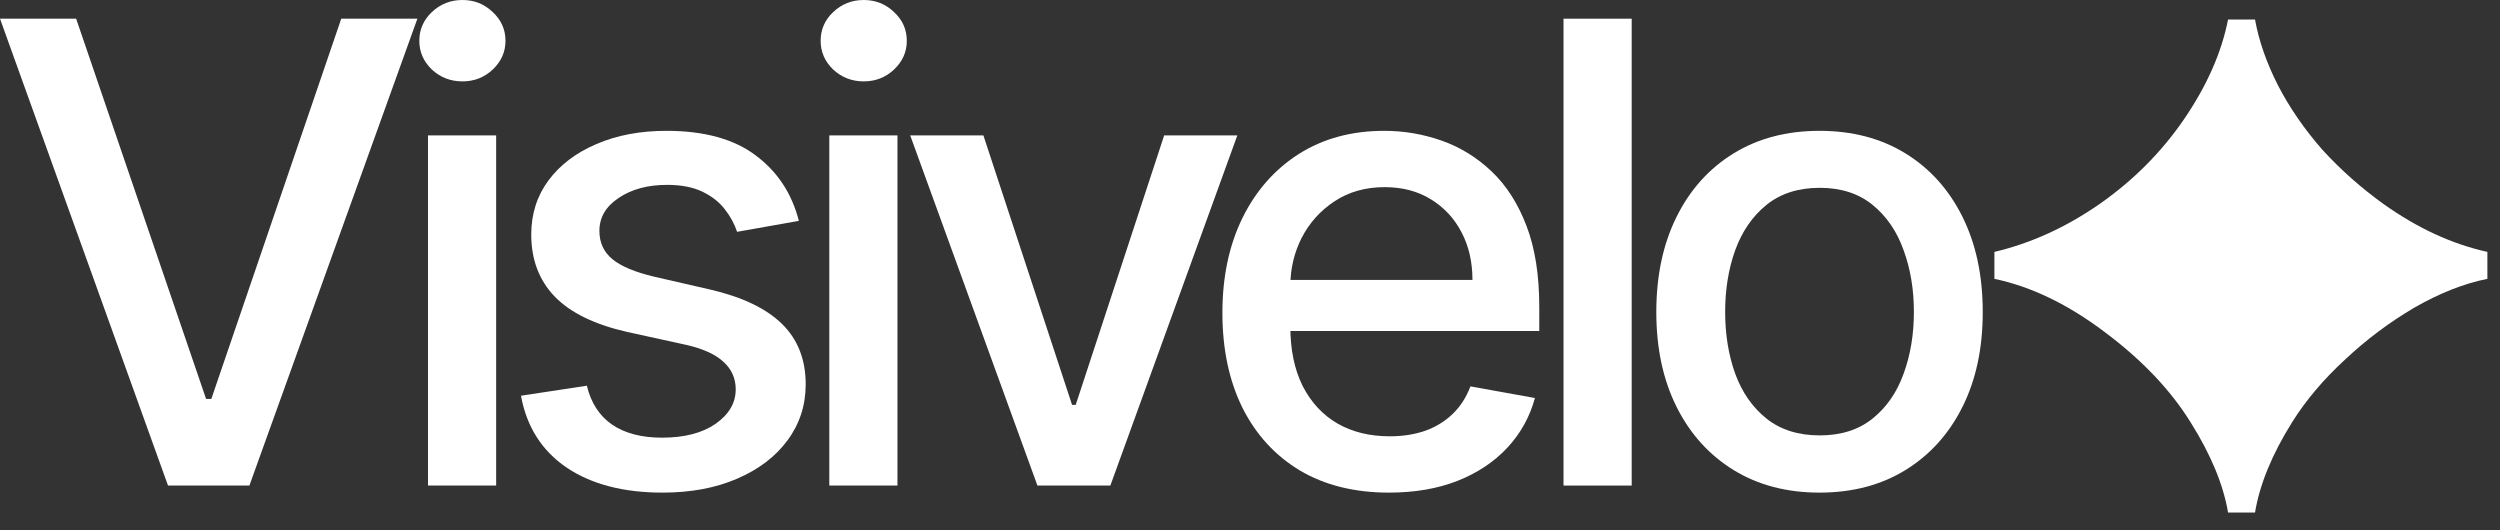
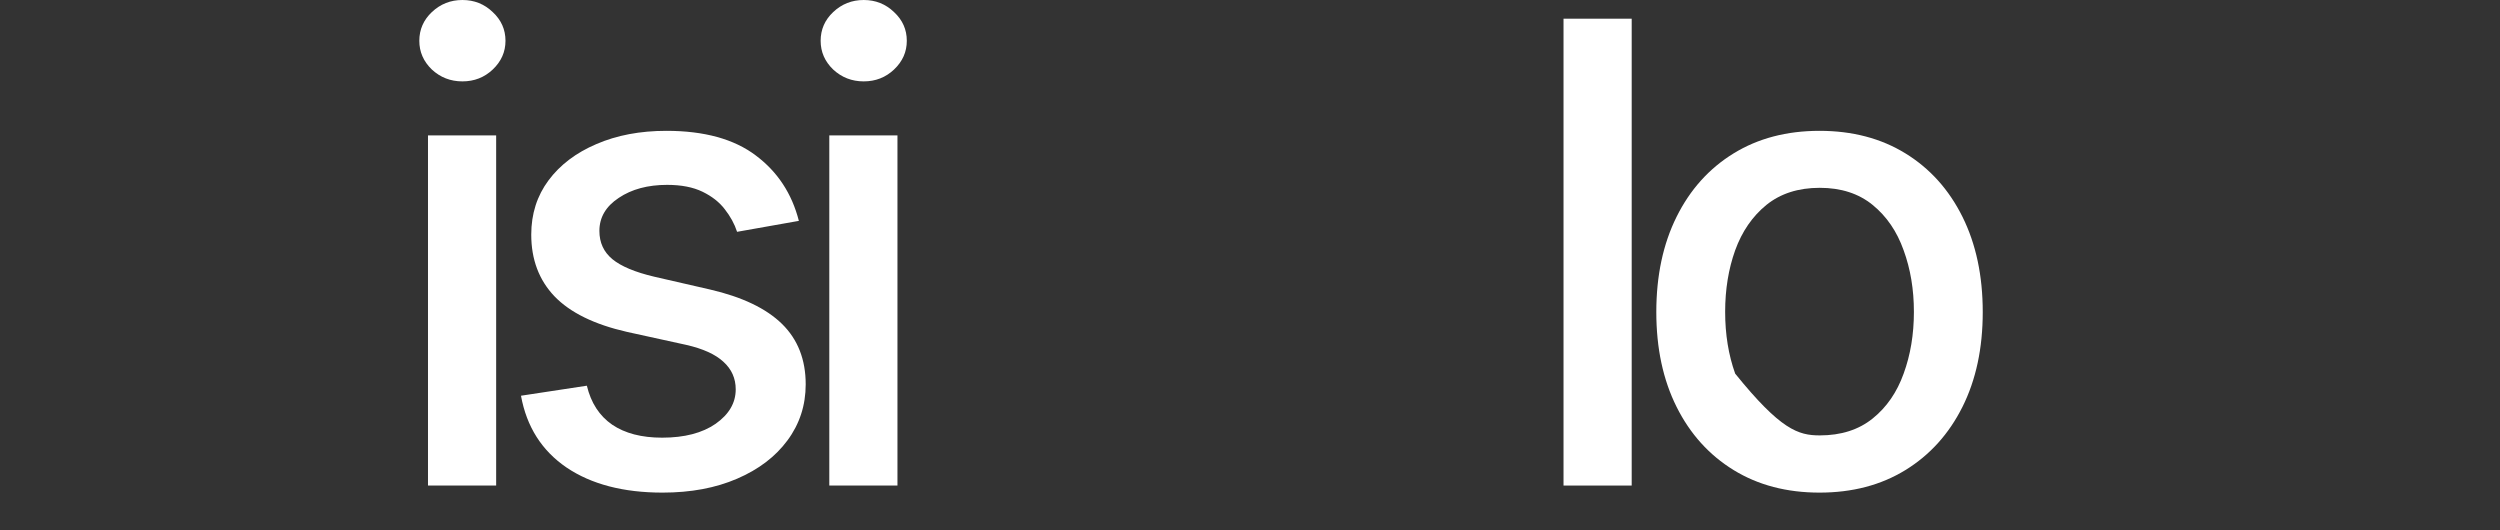
<svg xmlns="http://www.w3.org/2000/svg" width="132" height="28" viewBox="0 0 132 28" fill="none">
  <rect x="0" y="0" width="132" height="28" fill="#333333" stroke="none" />
-   <path d="M117.641 27.061C117.393 25.592 116.737 24.01 115.675 22.315C114.613 20.598 113.099 19.005 111.133 17.536C109.19 16.067 107.247 15.13 105.304 14.723V13.3C107.224 12.848 109.066 12.011 110.828 10.791C112.614 9.549 114.105 8.057 115.302 6.317C116.523 4.532 117.302 2.77 117.641 1.03H119.065C119.268 2.16 119.675 3.323 120.285 4.521C120.895 5.696 121.675 6.826 122.624 7.91C123.595 8.972 124.68 9.933 125.877 10.791C127.663 12.057 129.482 12.893 131.334 13.3V14.723C130.092 14.972 128.804 15.48 127.47 16.248C126.16 17.017 124.94 17.932 123.81 18.994C122.68 20.033 121.754 21.129 121.031 22.281C119.969 23.976 119.313 25.569 119.065 27.061H117.641Z" fill="white" />
-   <path d="M96.071 26.01C94.338 26.01 92.825 25.613 91.533 24.818C90.241 24.024 89.238 22.912 88.524 21.484C87.81 20.056 87.453 18.387 87.453 16.477C87.453 14.559 87.81 12.882 88.524 11.446C89.238 10.009 90.241 8.894 91.533 8.1C92.825 7.305 94.338 6.908 96.071 6.908C97.804 6.908 99.317 7.305 100.609 8.1C101.9 8.894 102.903 10.009 103.618 11.446C104.332 12.882 104.689 14.559 104.689 16.477C104.689 18.387 104.332 20.056 103.618 21.484C102.903 22.912 101.9 24.024 100.609 24.818C99.317 25.613 97.804 26.01 96.071 26.01ZM96.083 22.989C97.206 22.989 98.137 22.692 98.875 22.098C99.614 21.504 100.159 20.714 100.512 19.727C100.873 18.74 101.054 17.653 101.054 16.465C101.054 15.285 100.873 14.202 100.512 13.215C100.159 12.22 99.614 11.422 98.875 10.82C98.137 10.218 97.206 9.917 96.083 9.917C94.951 9.917 94.013 10.218 93.266 10.82C92.528 11.422 91.978 12.22 91.617 13.215C91.264 14.202 91.088 15.285 91.088 16.465C91.088 17.653 91.264 18.74 91.617 19.727C91.978 20.714 92.528 21.504 93.266 22.098C94.013 22.692 94.951 22.989 96.083 22.989Z" fill="white" />
+   <path d="M96.071 26.01C94.338 26.01 92.825 25.613 91.533 24.818C90.241 24.024 89.238 22.912 88.524 21.484C87.81 20.056 87.453 18.387 87.453 16.477C87.453 14.559 87.81 12.882 88.524 11.446C89.238 10.009 90.241 8.894 91.533 8.1C92.825 7.305 94.338 6.908 96.071 6.908C97.804 6.908 99.317 7.305 100.609 8.1C101.9 8.894 102.903 10.009 103.618 11.446C104.332 12.882 104.689 14.559 104.689 16.477C104.689 18.387 104.332 20.056 103.618 21.484C102.903 22.912 101.9 24.024 100.609 24.818C99.317 25.613 97.804 26.01 96.071 26.01ZM96.083 22.989C97.206 22.989 98.137 22.692 98.875 22.098C99.614 21.504 100.159 20.714 100.512 19.727C100.873 18.74 101.054 17.653 101.054 16.465C101.054 15.285 100.873 14.202 100.512 13.215C100.159 12.22 99.614 11.422 98.875 10.82C98.137 10.218 97.206 9.917 96.083 9.917C94.951 9.917 94.013 10.218 93.266 10.82C92.528 11.422 91.978 12.22 91.617 13.215C91.264 14.202 91.088 15.285 91.088 16.465C91.088 17.653 91.264 18.74 91.617 19.727C94.013 22.692 94.951 22.989 96.083 22.989Z" fill="white" />
  <path d="M86.153 0.987V25.637H82.554V0.987H86.153Z" fill="white" />
-   <path d="M73.341 26.01C71.52 26.01 69.951 25.621 68.635 24.842C67.327 24.056 66.316 22.953 65.602 21.532C64.896 20.104 64.543 18.431 64.543 16.513C64.543 14.619 64.896 12.95 65.602 11.506C66.316 10.062 67.311 8.934 68.587 8.124C69.871 7.313 71.371 6.908 73.088 6.908C74.132 6.908 75.143 7.081 76.122 7.426C77.101 7.771 77.979 8.312 78.758 9.051C79.536 9.789 80.15 10.748 80.599 11.927C81.049 13.099 81.273 14.523 81.273 16.2V17.476H66.577V14.78H77.746C77.746 13.833 77.554 12.995 77.169 12.264C76.784 11.526 76.242 10.944 75.544 10.519C74.854 10.094 74.043 9.881 73.112 9.881C72.102 9.881 71.219 10.13 70.465 10.627C69.718 11.117 69.141 11.759 68.731 12.553C68.33 13.34 68.129 14.194 68.129 15.117V17.223C68.129 18.459 68.346 19.51 68.779 20.377C69.221 21.243 69.835 21.905 70.621 22.363C71.407 22.812 72.326 23.037 73.377 23.037C74.059 23.037 74.681 22.941 75.243 22.748C75.805 22.547 76.29 22.25 76.699 21.857C77.109 21.464 77.421 20.979 77.638 20.401L81.044 21.015C80.772 22.018 80.282 22.896 79.576 23.651C78.878 24.397 77.999 24.979 76.94 25.396C75.889 25.805 74.689 26.01 73.341 26.01Z" fill="white" />
-   <path d="M65.331 7.149L58.627 25.637H54.776L48.059 7.149H51.923L56.605 21.376H56.798L61.468 7.149H65.331Z" fill="white" />
  <path d="M43.787 25.637V7.15H47.386V25.637H43.787ZM45.604 4.297C44.979 4.297 44.441 4.088 43.992 3.671C43.55 3.246 43.33 2.74 43.33 2.154C43.33 1.561 43.55 1.055 43.992 0.638C44.441 0.213 44.979 0 45.604 0C46.23 0 46.764 0.213 47.205 0.638C47.655 1.055 47.879 1.561 47.879 2.154C47.879 2.74 47.655 3.246 47.205 3.671C46.764 4.088 46.23 4.297 45.604 4.297Z" fill="white" />
  <path d="M42.18 11.662L38.918 12.24C38.782 11.823 38.565 11.426 38.269 11.049C37.98 10.671 37.586 10.363 37.089 10.122C36.591 9.881 35.969 9.761 35.223 9.761C34.204 9.761 33.354 9.989 32.672 10.447C31.99 10.896 31.648 11.478 31.648 12.192C31.648 12.81 31.877 13.307 32.335 13.685C32.792 14.062 33.53 14.371 34.549 14.611L37.486 15.285C39.187 15.679 40.455 16.284 41.29 17.103C42.124 17.921 42.541 18.985 42.541 20.293C42.541 21.4 42.22 22.387 41.578 23.253C40.944 24.112 40.058 24.786 38.918 25.276C37.787 25.765 36.475 26.01 34.983 26.01C32.912 26.01 31.223 25.568 29.915 24.686C28.607 23.795 27.805 22.531 27.508 20.894L30.986 20.365C31.203 21.271 31.648 21.957 32.323 22.423C32.997 22.88 33.875 23.109 34.959 23.109C36.138 23.109 37.081 22.864 37.787 22.375C38.493 21.877 38.846 21.271 38.846 20.557C38.846 19.98 38.63 19.494 38.196 19.101C37.771 18.708 37.117 18.411 36.234 18.21L33.105 17.524C31.38 17.131 30.104 16.505 29.277 15.646C28.459 14.788 28.05 13.701 28.05 12.385C28.05 11.293 28.355 10.338 28.964 9.52C29.574 8.702 30.417 8.064 31.492 7.606C32.567 7.141 33.799 6.908 35.187 6.908C37.185 6.908 38.758 7.342 39.905 8.208C41.053 9.067 41.811 10.218 42.18 11.662Z" fill="white" />
  <path d="M22.598 25.637V7.15H26.197V25.637H22.598ZM24.415 4.297C23.789 4.297 23.252 4.088 22.802 3.671C22.361 3.246 22.14 2.74 22.14 2.154C22.14 1.561 22.361 1.055 22.802 0.638C23.252 0.213 23.789 0 24.415 0C25.041 0 25.575 0.213 26.016 0.638C26.465 1.055 26.69 1.561 26.69 2.154C26.69 2.74 26.465 3.246 26.016 3.671C25.575 4.088 25.041 4.297 24.415 4.297Z" fill="white" />
-   <path d="M4.02 0.987L10.881 21.063H11.158L18.018 0.987H22.038L13.168 25.637H8.871L0 0.987H4.02Z" fill="white" />
</svg>